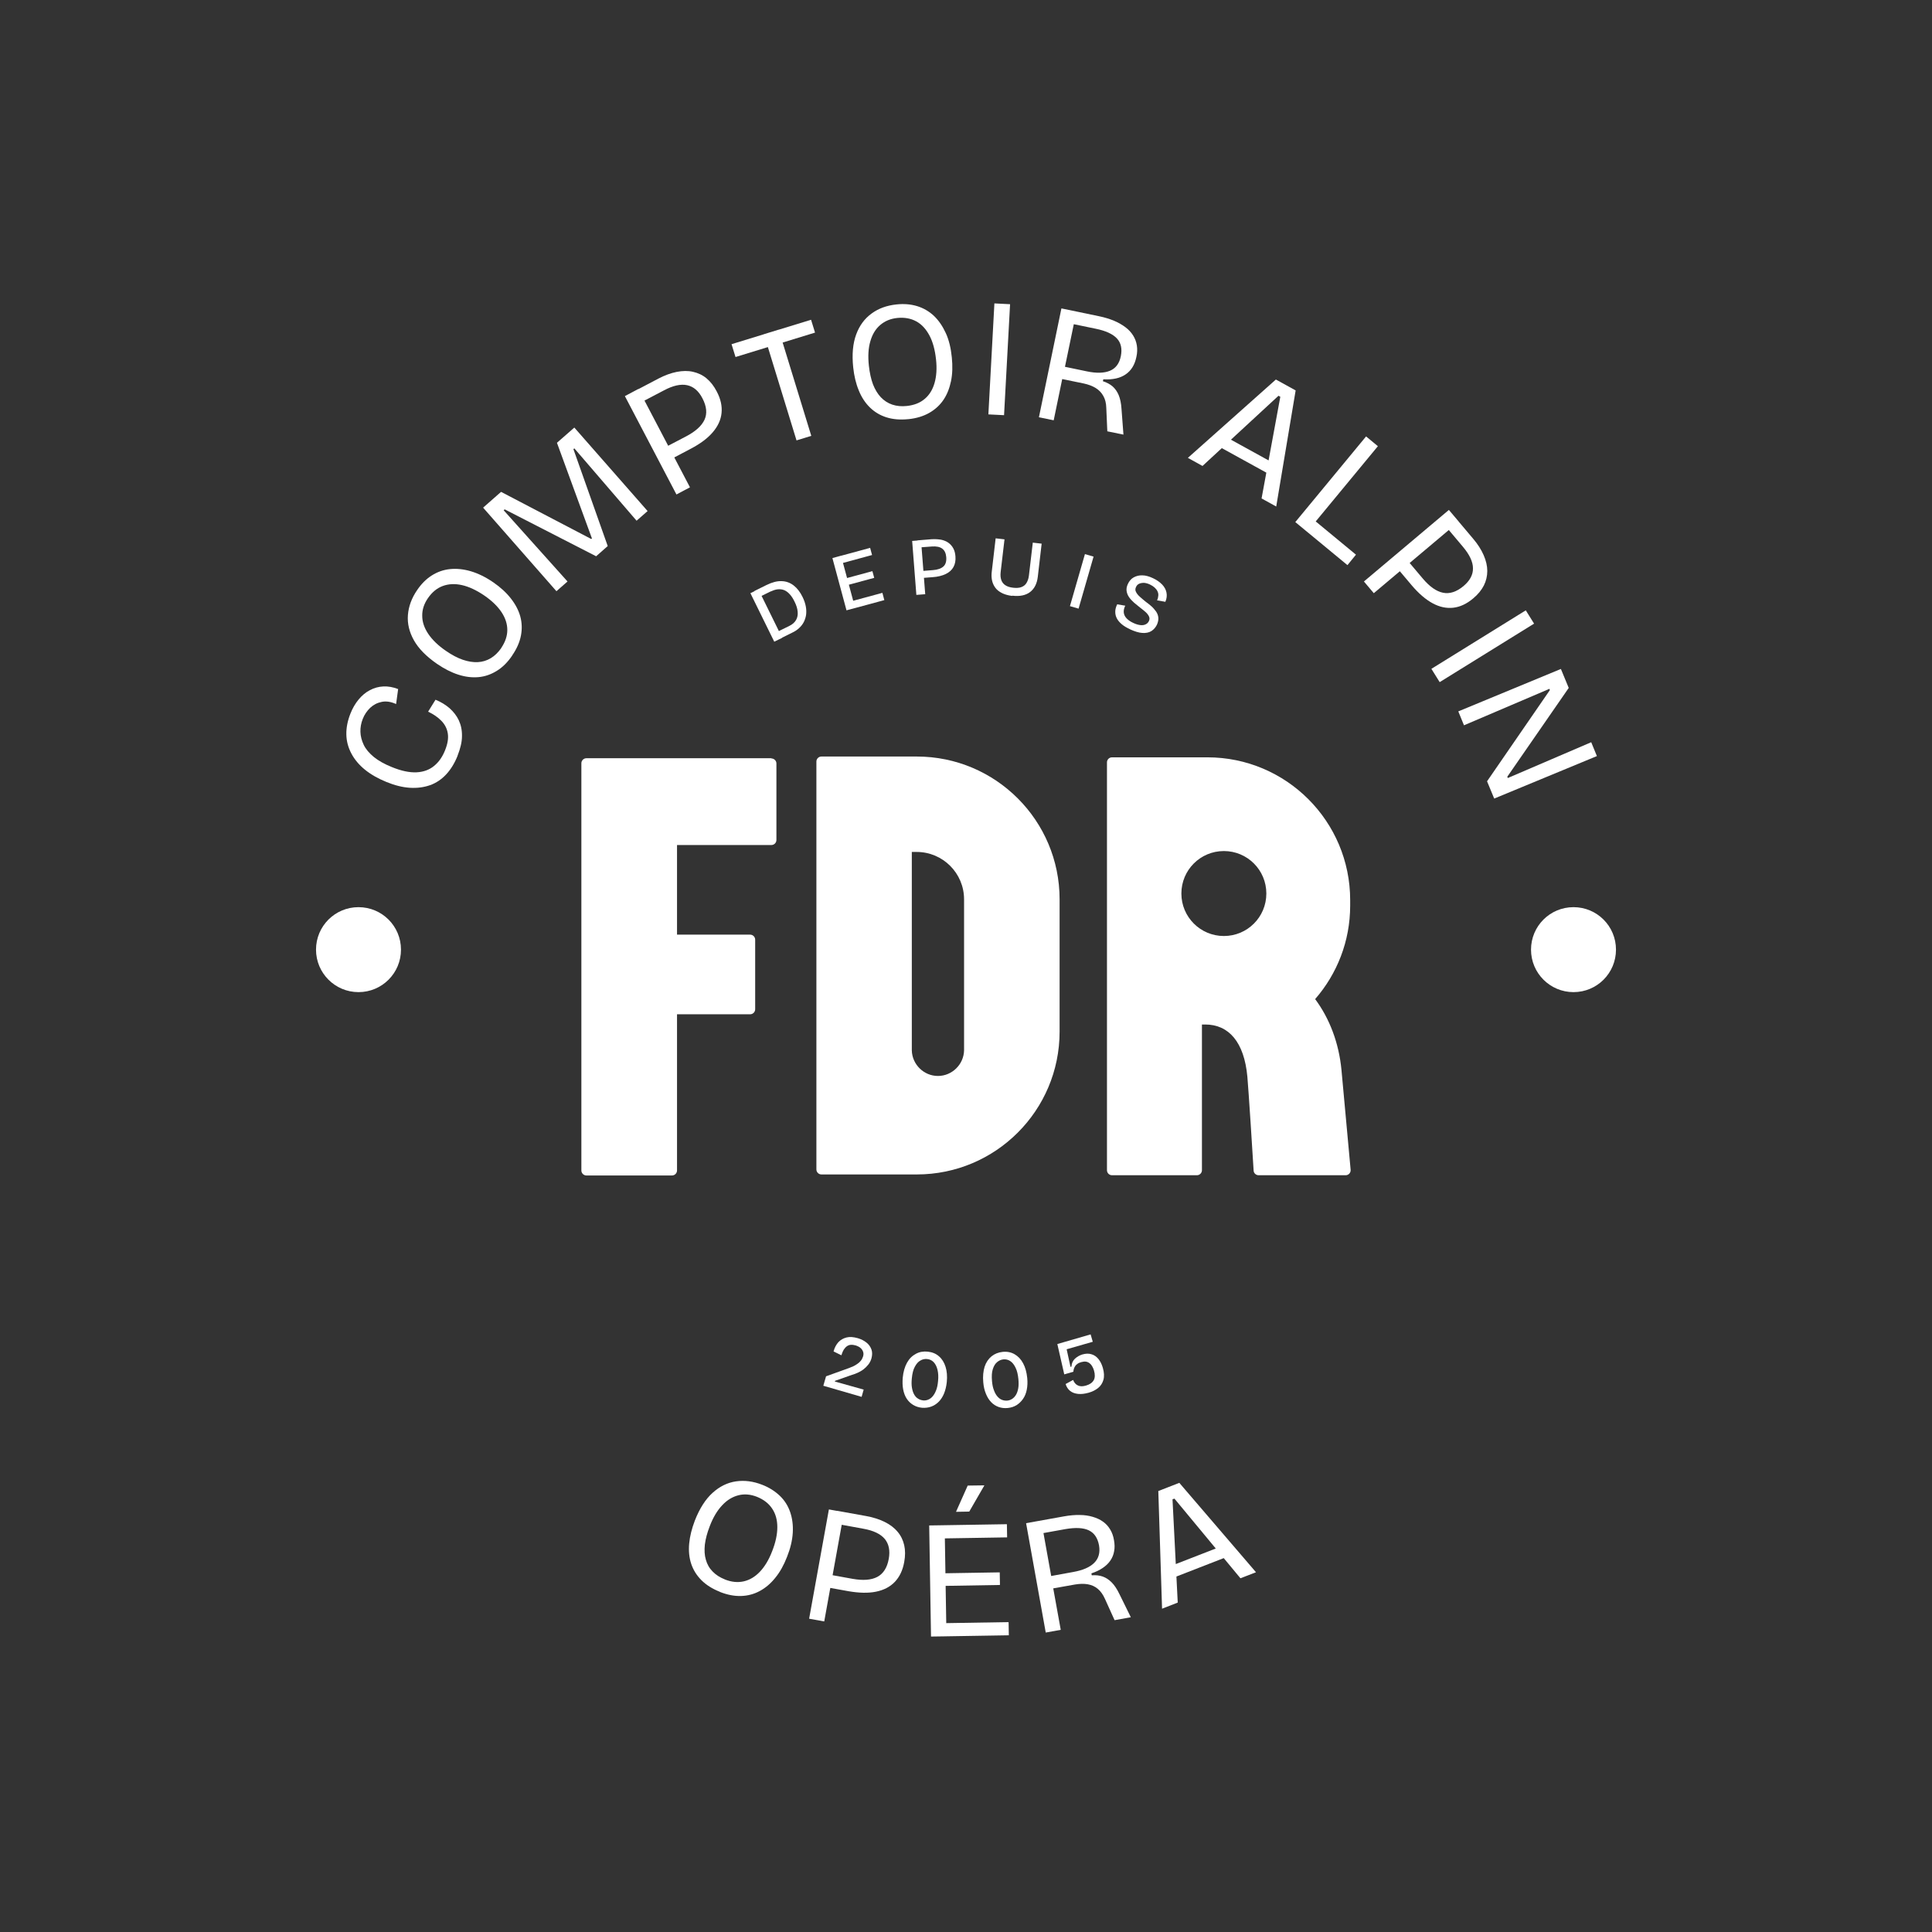
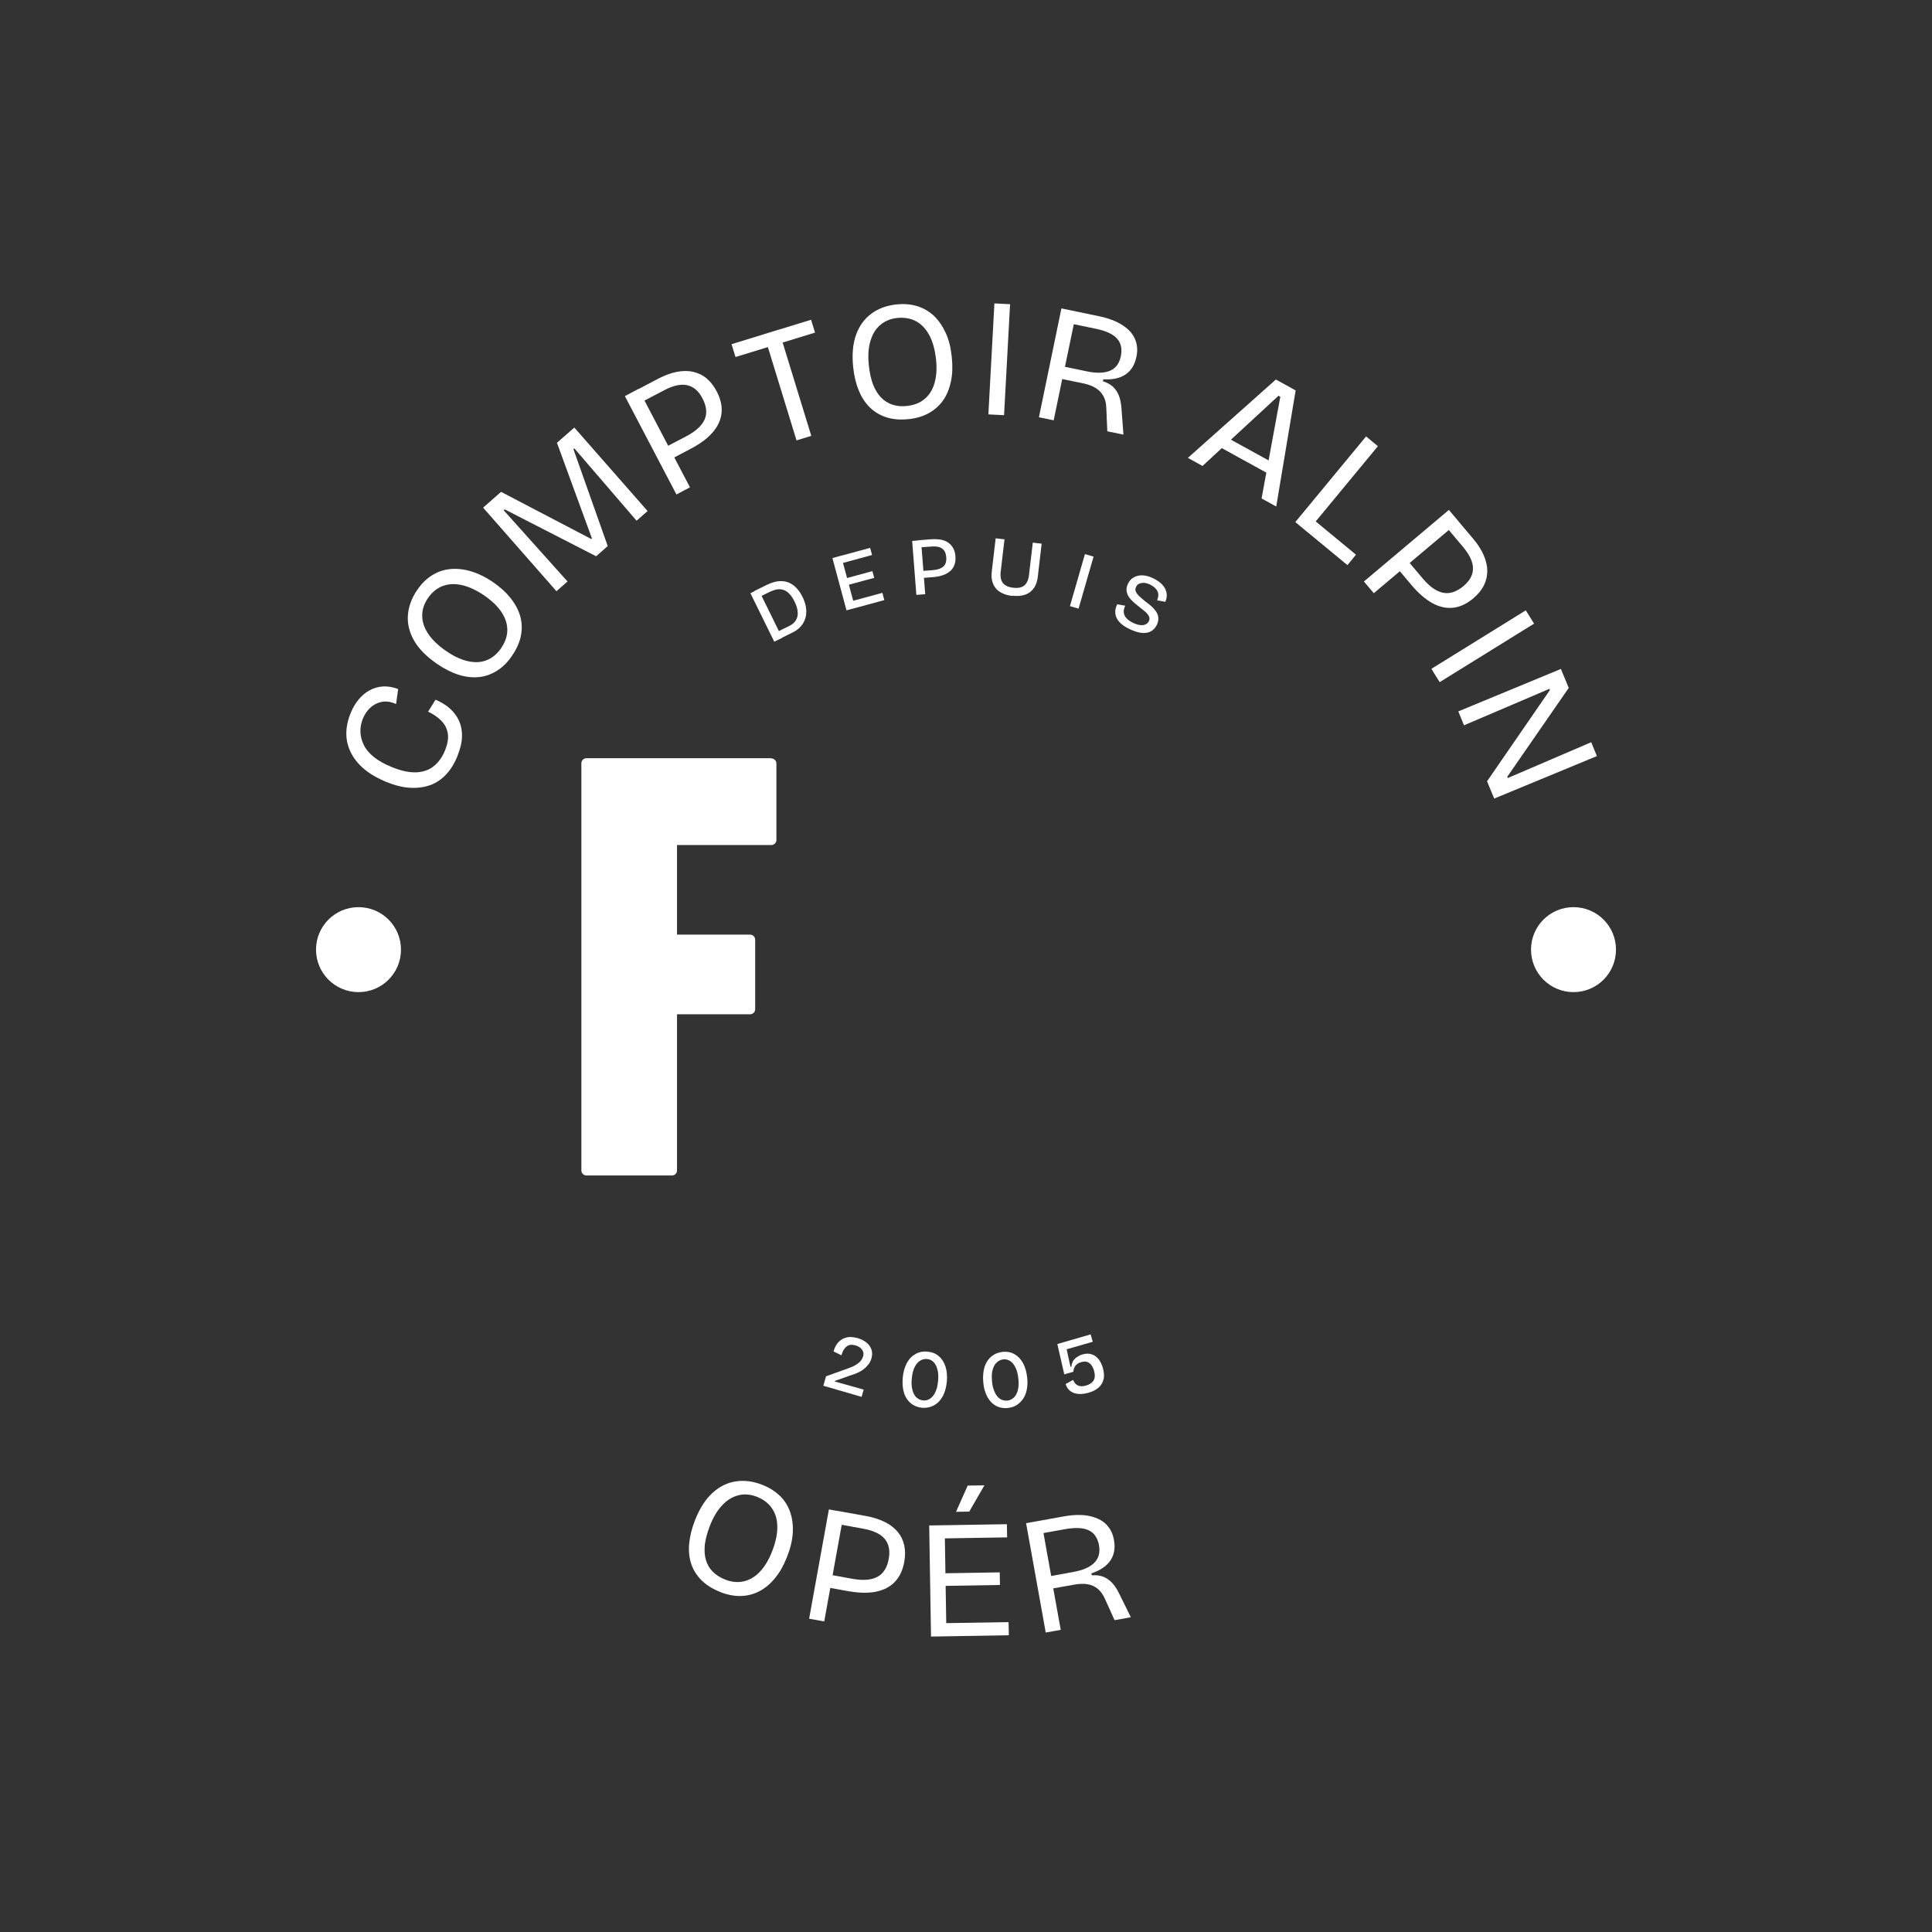
<svg xmlns="http://www.w3.org/2000/svg" id="Calque_1" data-name="Calque 1" viewBox="0 0 170.08 170.08">
  <rect x="0" y="0" width="170.08" height="170.08" fill="#333333" stroke="none" />
  <defs>
    <style>      .cls-1 {        fill: none;      }      .cls-2 {        fill: #fff;      }    </style>
  </defs>
-   <circle class="cls-1" cx="85.04" cy="85.04" r="70.87" />
  <g>
    <path class="cls-2" d="M40.28,66.54c-.26.65-.6,1.2-1,1.63s-.88.76-1.42.95-1.13.27-1.78.23c-.64-.04-1.33-.21-2.06-.51-.74-.3-1.37-.66-1.89-1.08-.52-.42-.92-.9-1.2-1.43-.28-.53-.43-1.09-.44-1.68-.01-.59.11-1.2.36-1.83.19-.48.43-.89.72-1.24.29-.35.62-.63.99-.82.37-.2.77-.31,1.19-.33.42-.02.86.06,1.3.23l-.18,1.32c-.46-.21-.88-.27-1.27-.19-.39.08-.72.25-1.01.52-.28.27-.51.6-.66.99-.14.36-.21.73-.2,1.12s.11.77.29,1.15c.18.38.48.73.89,1.07.41.33.94.63,1.59.89.83.34,1.56.49,2.17.46.61-.03,1.13-.22,1.54-.56.42-.34.74-.8.97-1.38.23-.57.31-1.06.24-1.49s-.26-.79-.56-1.1c-.3-.31-.69-.58-1.17-.81l.65-1.05c.47.19.88.44,1.23.74.35.31.63.67.82,1.07.19.41.29.87.28,1.39,0,.52-.14,1.09-.39,1.73Z" />
    <path class="cls-2" d="M45.09,57.71c-.4.59-.85,1.04-1.36,1.35-.5.31-1.04.5-1.61.55-.57.05-1.16-.02-1.78-.22s-1.24-.52-1.87-.95c-.94-.65-1.62-1.34-2.03-2.07-.41-.73-.59-1.47-.53-2.23s.33-1.49.81-2.19c.37-.55.8-.98,1.29-1.29s1.02-.5,1.6-.56c.58-.06,1.19,0,1.84.19.64.19,1.3.51,1.97.97.64.44,1.15.91,1.55,1.42s.68,1.04.83,1.58c.15.55.17,1.11.06,1.69-.11.58-.37,1.17-.77,1.75ZM44.12,57.05c.36-.53.54-1.06.54-1.59s-.17-1.06-.51-1.57c-.34-.51-.84-1-1.51-1.46-.69-.47-1.35-.78-1.97-.92s-1.19-.11-1.7.08c-.51.19-.94.55-1.3,1.07-.34.5-.51,1.01-.5,1.55,0,.54.18,1.07.53,1.59s.87,1.03,1.56,1.5c.52.36,1.01.62,1.48.78s.9.23,1.32.21.8-.14,1.15-.35.65-.51.92-.89Z" />
    <path class="cls-2" d="M48.98,52.04l-6.45-7.35,1.58-1.39,7.94,4.15.06-.05-3.08-8.42,1.53-1.34,6.45,7.35-.97.85-5.48-6.37-.08.07,3.02,8.53-1.02.9-8.05-4.13-.09.08,5.62,6.27-.98.86Z" />
    <path class="cls-2" d="M59.55,43.53l-4.54-8.66,1.19-.63,4.54,8.66-1.19.63ZM58.8,40.54l-.53-1.01,2.14-1.12c.82-.43,1.36-.92,1.61-1.46s.19-1.17-.18-1.88c-.34-.66-.79-1.04-1.35-1.16-.56-.12-1.24.03-2.03.45l-2.27,1.19-.53-1.01,2.3-1.21c.56-.29,1.1-.49,1.61-.59.51-.1.99-.11,1.43-.01s.84.28,1.19.57c.35.29.66.68.91,1.17.35.66.48,1.29.42,1.89s-.32,1.17-.78,1.7c-.45.53-1.1,1.01-1.94,1.45l-1.99,1.05Z" />
    <path class="cls-2" d="M64.75,31.43l-.35-1.13,7-2.15.35,1.13-7,2.15ZM70.12,38.77l-2.87-9.35,1.3-.4,2.87,9.35-1.3.4Z" />
    <path class="cls-2" d="M79.95,36.9c-.71.07-1.34.02-1.91-.16-.57-.18-1.05-.47-1.46-.87-.41-.4-.74-.9-.98-1.5-.25-.6-.41-1.28-.49-2.03-.12-1.14-.03-2.1.26-2.89.29-.79.74-1.4,1.36-1.85.61-.45,1.34-.71,2.19-.8.66-.07,1.26-.02,1.82.15.55.17,1.04.45,1.47.85.42.4.77.91,1.05,1.52s.45,1.32.53,2.13c.08.77.06,1.47-.07,2.1-.13.63-.35,1.19-.67,1.66-.32.47-.74.85-1.25,1.14s-1.13.48-1.83.55ZM79.83,35.74c.64-.07,1.16-.27,1.57-.62.41-.34.7-.81.87-1.4.17-.59.22-1.29.13-2.09-.09-.83-.28-1.54-.58-2.1-.3-.56-.68-.98-1.16-1.24s-1.03-.36-1.66-.3c-.6.06-1.1.27-1.51.62-.41.35-.7.83-.87,1.43-.18.6-.22,1.32-.13,2.16.07.63.19,1.17.36,1.63.18.46.41.84.69,1.14.29.3.62.52,1.01.65s.81.17,1.27.12Z" />
    <path class="cls-2" d="M87.01,36.48l.53-9.77,1.38.07-.53,9.77-1.38-.07Z" />
    <path class="cls-2" d="M91.46,36.73l1.98-9.58,3.32.69c.49.1.93.24,1.32.4.39.17.72.36,1,.57.28.21.5.45.67.72s.28.56.33.88c.05.32.04.66-.04,1.01-.07.34-.18.64-.34.9-.16.26-.36.47-.61.64-.25.17-.53.29-.86.36-.33.07-.7.1-1.1.07l-.04.17c.35.11.64.27.86.46.22.2.4.45.53.76.13.31.22.72.25,1.22l.17,2.26-1.42-.29-.09-2.06c-.01-.42-.1-.77-.26-1.05-.16-.29-.38-.52-.67-.7-.29-.18-.64-.31-1.05-.4l-1.9-.39-.75,3.63-1.32-.27ZM93.75,32.29l1.92.4c.85.18,1.53.16,2.04-.05s.83-.64.96-1.28c.13-.65.02-1.17-.34-1.56-.36-.39-.98-.68-1.87-.86l-1.93-.4-.78,3.76Z" />
    <path class="cls-2" d="M104.57,40.31l7.75-6.9,1.74.96-1.71,10.22-1.29-.71,1.65-8.95-.16-.09-6.69,6.18-1.3-.72ZM107.07,39.18l.5-.91,5.05,2.78-.5.91-5.05-2.78Z" />
    <path class="cls-2" d="M114.03,45.96l6.23-7.54,1.04.86-6.23,7.54-1.04-.86ZM114.37,46.24l.75-.92,4.25,3.51-.75.92-4.25-3.51Z" />
    <path class="cls-2" d="M120.07,51.19l7.48-6.3.87,1.03-7.48,6.3-.87-1.03ZM122.82,49.82l.87-.74,1.56,1.85c.6.71,1.19,1.13,1.78,1.25s1.18-.07,1.8-.58c.57-.48.85-1,.84-1.57,0-.57-.3-1.2-.88-1.89l-1.65-1.96.87-.74,1.67,1.98c.41.48.72.97.93,1.45.21.48.32.95.32,1.39,0,.45-.1.88-.3,1.28-.21.41-.52.79-.94,1.14-.57.48-1.15.75-1.75.82-.6.07-1.21-.06-1.82-.39-.61-.33-1.23-.86-1.84-1.58l-1.45-1.72Z" />
    <path class="cls-2" d="M126.01,58.88l8.31-5.15.73,1.17-8.31,5.15-.73-1.17Z" />
    <path class="cls-2" d="M128.37,62.63l9.04-3.74.69,1.67-5.41,7.82.05.11,7.34-3.15.5,1.22-9.04,3.74-.63-1.52,5.53-8.03-.04-.11-7.52,3.21-.5-1.22Z" />
  </g>
  <g>
    <path class="cls-2" d="M63.37,140.13c-.66-.26-1.2-.6-1.62-1.02-.42-.42-.72-.9-.9-1.44-.18-.54-.24-1.14-.18-1.78.06-.65.23-1.32.5-2.03.42-1.07.94-1.88,1.56-2.44.62-.56,1.3-.9,2.06-1.01.75-.11,1.52-.01,2.31.3.62.24,1.13.57,1.55.97.42.4.72.88.91,1.43.19.55.27,1.16.23,1.83-.04.67-.21,1.38-.51,2.13-.28.72-.62,1.33-1.03,1.83-.4.5-.86.89-1.36,1.16-.5.27-1.04.42-1.64.44s-1.22-.1-1.88-.36ZM63.8,139.04c.6.24,1.16.29,1.68.17.52-.12.99-.4,1.41-.84.42-.44.79-1.04,1.08-1.8.31-.78.46-1.49.46-2.13,0-.64-.15-1.18-.46-1.64-.3-.45-.74-.79-1.33-1.03-.56-.22-1.1-.27-1.62-.14s-1,.41-1.43.87c-.44.46-.81,1.07-1.11,1.86-.23.59-.37,1.13-.43,1.62-.05.49-.03.93.09,1.33.11.4.31.75.6,1.04.28.29.64.52,1.07.69Z" />
    <path class="cls-2" d="M71.23,142.5l1.74-9.62,1.33.24-1.74,9.62-1.33-.24ZM72.48,139.68l.2-1.12,2.38.43c.91.16,1.64.11,2.17-.17.53-.28.87-.81,1.01-1.59.13-.73.01-1.31-.35-1.75-.37-.44-.99-.74-1.88-.9l-2.52-.46.2-1.12,2.55.46c.62.11,1.17.29,1.64.52s.85.52,1.14.87c.29.34.48.74.58,1.18s.1.94,0,1.48c-.13.73-.41,1.31-.83,1.75-.42.44-.97.72-1.65.86-.68.14-1.49.12-2.42-.04l-2.22-.4Z" />
    <path class="cls-2" d="M81.96,144.07l-.16-9.78,1.36-.02.16,9.78-1.36.02ZM82.51,135.44l-.02-1.16,6.15-.1.02,1.16-6.15.1ZM82.58,139.62l-.02-1.11,5.45-.09.02,1.11-5.45.09ZM82.65,144.06l-.02-1.16,6.16-.1.02,1.16-6.16.1ZM85.32,133.07l-1.16.02,1.03-2.31,1.47-.02-1.34,2.32Z" />
    <path class="cls-2" d="M92.06,143.72l-1.73-9.63,3.34-.6c.5-.09.96-.13,1.38-.12.42,0,.8.06,1.14.16s.64.23.9.42c.26.18.47.41.64.69.17.28.28.59.34.96.06.34.07.66.01.96-.05.3-.16.57-.33.82-.17.25-.39.46-.67.65-.28.19-.61.35-1,.48l.03.17c.37-.03.69.01.97.11.28.1.54.27.78.51.24.24.47.58.69,1.04l1,2.03-1.43.26-.85-1.88c-.17-.38-.38-.67-.63-.88s-.54-.34-.88-.4c-.33-.06-.71-.05-1.13.02l-1.91.34.66,3.65-1.33.24ZM92.54,138.74l1.92-.35c.86-.15,1.48-.42,1.87-.81.39-.39.53-.9.42-1.54-.12-.65-.42-1.09-.9-1.32-.48-.23-1.17-.26-2.05-.11l-1.94.35.68,3.78Z" />
-     <path class="cls-2" d="M102.3,141.63l-.33-10.37,1.85-.72,6.75,7.87-1.37.53-5.81-7.01-.17.06.46,9.09-1.38.54ZM103.04,138.99l-.38-.97,5.37-2.09.38.97-5.37,2.09Z" />
  </g>
  <g>
-     <path class="cls-2" d="M115.78,87.95c1.92-2.21,3.08-5.08,3.08-8.23v-.48c0-6.94-5.63-12.57-12.57-12.57h-8.4c-.24,0-.44.2-.44.44v35.91c0,.24.2.44.44.44h7.48c.24,0,.44-.2.44-.44v-12.83h.29c2.06,0,3.43,1.53,3.71,4.6.11,1.26.46,6.71.55,8.26.01.23.21.41.44.41h7.66c.26,0,.46-.22.44-.48l-.81-8.83c-.23-2.34-1.04-4.48-2.31-6.19ZM107.74,82.4c-2.06,0-3.74-1.67-3.74-3.74s1.67-3.74,3.74-3.74,3.74,1.67,3.74,3.74-1.67,3.74-3.74,3.74Z" />
-     <path class="cls-2" d="M80.71,66.6h-8.4c-.24,0-.44.2-.44.44v35.91c0,.24.2.44.44.44h8.4c6.94,0,12.57-5.63,12.57-12.57v-11.65c0-6.94-5.63-12.57-12.57-12.57ZM84.87,92.47c-.03,1.24-1.06,2.25-2.3,2.25s-2.27-1.01-2.3-2.25v-17.47s.43,0,.43,0c2.3,0,4.17,1.87,4.17,4.17v13.3Z" />
    <path class="cls-2" d="M67.91,66.75h-16.29c-.24,0-.44.2-.44.44v35.85c0,.24.2.44.44.44h7.54c.24,0,.44-.2.44-.44v-13.75h6.44c.24,0,.44-.2.44-.44v-6.13c0-.24-.2-.44-.44-.44h-6.44v-7.89h8.31c.24,0,.44-.2.44-.44v-6.74c0-.24-.2-.44-.44-.44Z" />
  </g>
  <g>
    <path class="cls-2" d="M138.52,87.34c-2.06,0-3.74-1.67-3.74-3.74s1.67-3.74,3.74-3.74,3.74,1.67,3.74,3.74-1.67,3.74-3.74,3.74Z" />
    <path class="cls-2" d="M31.56,87.34c-2.06,0-3.74-1.67-3.74-3.74s1.67-3.74,3.74-3.74,3.74,1.67,3.74,3.74-1.67,3.74-3.74,3.74Z" />
  </g>
  <g>
    <path class="cls-2" d="M68.16,56.49l-2.1-4.27.7-.34,2.1,4.27-.7.34ZM68.52,56.31l-.29-.59,1.26-.62c.27-.13.47-.31.59-.52.12-.21.17-.46.14-.73-.02-.27-.11-.56-.27-.88-.13-.27-.27-.49-.43-.66-.15-.17-.32-.29-.49-.36-.18-.07-.37-.09-.57-.07-.2.02-.42.1-.67.21l-1.09.54-.29-.6,1.07-.53c.49-.24.94-.36,1.33-.34.4.01.75.14,1.06.38.31.24.57.58.78,1.01.15.3.24.58.29.85.05.27.05.52.02.75-.04.23-.11.44-.21.63-.1.19-.24.36-.4.51s-.35.28-.56.38l-1.27.63Z" />
    <path class="cls-2" d="M74.52,53.73l-1.24-4.6.76-.21,1.24,4.6-.76.21ZM73.9,49.64l-.17-.63,2.87-.78.17.63-2.87.78ZM74.41,51.56l-.16-.59,2.55-.69.16.59-2.55.69ZM74.97,53.61l-.17-.64,2.88-.78.17.64-2.88.78Z" />
    <path class="cls-2" d="M80.67,52.37l-.37-4.75.78-.06.37,4.75-.78.06ZM81.03,50.92l-.05-.64,1.14-.09c.42-.03.73-.14.93-.32.2-.18.28-.46.25-.83-.03-.34-.14-.58-.35-.74-.21-.16-.52-.22-.92-.19l-1.21.09-.05-.63,1.23-.1c.31-.02.58,0,.84.04.25.05.46.14.65.27.18.13.32.29.43.49s.17.44.19.71c.03.36-.03.67-.17.93-.14.26-.37.47-.68.62-.31.15-.7.25-1.17.28l-1.04.08Z" />
    <path class="cls-2" d="M89.11,52.46c-.27-.03-.51-.09-.72-.17-.21-.08-.39-.19-.54-.31s-.27-.28-.36-.45-.15-.35-.18-.56-.03-.42,0-.66l.34-2.92.78.09-.34,2.89c-.03.27-.01.51.06.7s.19.35.37.46c.17.11.4.18.67.21.28.03.52.02.71-.05s.35-.18.46-.36c.11-.18.19-.4.22-.67l.34-2.89.78.09-.34,2.92c-.07.6-.3,1.05-.68,1.34-.38.29-.91.4-1.56.32Z" />
    <path class="cls-2" d="M94.19,53.36l1.32-4.58.76.22-1.32,4.58-.76-.22Z" />
    <path class="cls-2" d="M99.47,55.39c-.28-.13-.52-.27-.71-.43-.19-.16-.34-.33-.44-.52s-.14-.38-.14-.59.06-.42.17-.65l.71.12c-.11.22-.15.42-.13.61.02.19.11.36.25.51.15.15.34.29.59.4.23.11.44.17.62.19.18.02.34,0,.47-.07.13-.06.22-.16.28-.28.07-.14.07-.28.01-.41s-.16-.26-.29-.38-.3-.25-.48-.39c-.18-.14-.36-.29-.54-.44-.17-.15-.32-.31-.44-.48-.12-.17-.19-.35-.22-.54-.03-.19,0-.4.11-.63.12-.26.29-.46.51-.58s.47-.19.76-.18c.29,0,.6.09.94.25.33.15.59.34.8.55.21.22.34.46.39.72s.02.53-.1.81l-.73-.13c.07-.15.1-.29.11-.43s-.02-.26-.08-.38c-.06-.12-.14-.22-.25-.32-.11-.1-.24-.18-.4-.26-.19-.09-.37-.14-.53-.15-.16,0-.3.02-.43.08s-.21.15-.27.28c-.08.16-.08.31,0,.45.07.14.18.28.34.42.16.14.33.29.52.44.17.12.33.25.49.39s.29.3.41.46c.11.16.18.34.2.53.02.19-.02.4-.12.63-.12.25-.29.44-.5.57s-.48.18-.79.16-.66-.13-1.06-.31Z" />
  </g>
  <g>
    <path class="cls-2" d="M72.48,121.99l.24-.83,2.03-.73c.11-.04.23-.09.36-.15.13-.06.25-.13.36-.21.12-.08.22-.17.31-.28.09-.11.15-.23.2-.38.04-.15.05-.28,0-.41-.04-.12-.11-.23-.22-.33s-.26-.17-.44-.23c-.15-.04-.29-.06-.41-.05-.13,0-.24.05-.35.12-.1.07-.19.17-.28.3-.08.13-.15.3-.21.5l-.69-.34c.09-.34.24-.61.43-.82.2-.21.44-.34.72-.41.28-.07.61-.04.97.06.32.09.58.23.79.4s.35.38.43.61c.08.23.07.49,0,.76-.06.22-.16.41-.29.57s-.27.3-.43.42c-.16.12-.33.21-.5.29-.17.08-.34.14-.49.18l-1.5.53-.02.06,2.54.71-.18.64-3.38-.98Z" />
    <path class="cls-2" d="M81.17,123.93c-.29-.03-.55-.11-.78-.25-.23-.14-.42-.32-.57-.55-.15-.23-.25-.5-.31-.81-.06-.31-.07-.65-.04-1.03.05-.53.18-.97.38-1.33s.46-.61.78-.78c.31-.17.66-.23,1.04-.19.39.04.72.17.99.41.27.23.46.54.58.92.12.38.16.83.11,1.34-.04.38-.12.71-.24,1.01-.12.29-.28.54-.47.73-.2.2-.42.34-.67.43-.25.09-.52.12-.8.1ZM81.24,123.28c.16.02.31,0,.46-.06.15-.06.28-.15.4-.29s.22-.31.31-.54.14-.49.17-.81c.04-.38.02-.71-.05-1-.07-.28-.18-.5-.34-.67-.16-.16-.35-.25-.58-.27-.2-.02-.4.02-.58.13-.19.1-.35.28-.49.54-.14.25-.23.6-.27,1.04-.03.31-.03.58.01.81s.1.43.19.59c.09.16.2.29.34.37.13.09.28.14.45.16Z" />
    <path class="cls-2" d="M88.72,123.95c-.29.03-.56,0-.81-.09-.25-.09-.47-.23-.66-.43-.19-.2-.34-.44-.46-.74-.12-.29-.2-.63-.23-1-.05-.53,0-.99.12-1.38.13-.39.34-.69.61-.91s.6-.35.98-.39c.39-.04.74.03,1.05.21.31.18.56.44.75.8.19.35.31.79.36,1.29.04.38.02.72-.04,1.03-.06.31-.17.58-.33.81-.16.23-.35.41-.57.55-.23.14-.48.22-.77.25ZM88.66,123.3c.16-.01.3-.06.44-.15.13-.08.25-.21.34-.36s.16-.35.2-.58c.04-.23.04-.51.01-.82-.04-.38-.11-.71-.24-.97-.12-.26-.27-.46-.46-.59-.19-.13-.39-.18-.62-.16-.2.02-.38.1-.55.24-.17.14-.29.34-.38.62-.09.27-.11.63-.07,1.07.03.31.08.57.17.79.08.22.18.4.3.54.12.14.25.24.4.3.15.06.3.08.47.07Z" />
    <path class="cls-2" d="M95.82,122.61c-.33.09-.63.13-.91.1-.28-.03-.51-.11-.7-.26s-.32-.35-.4-.61l.66-.36c.09.24.24.41.43.49.19.09.43.09.72,0,.31-.09.53-.24.66-.46.12-.21.13-.5.03-.85-.04-.14-.09-.26-.16-.38-.06-.11-.14-.2-.23-.27-.09-.07-.2-.12-.32-.14s-.26,0-.41.04c-.13.04-.24.08-.32.14s-.16.12-.21.2c-.05.07-.09.15-.12.24-.03.09-.04.18-.05.27l-.8.23-.61-2.67,2.93-.85.19.65-2.3.66.34,1.55.08-.02c.02-.29.12-.52.3-.69s.4-.3.65-.38c.31-.09.58-.1.82-.02.24.07.44.21.61.42.17.21.3.47.39.79.11.39.13.74.05,1.03-.08.29-.23.53-.46.72-.23.19-.51.33-.86.43Z" />
  </g>
</svg>